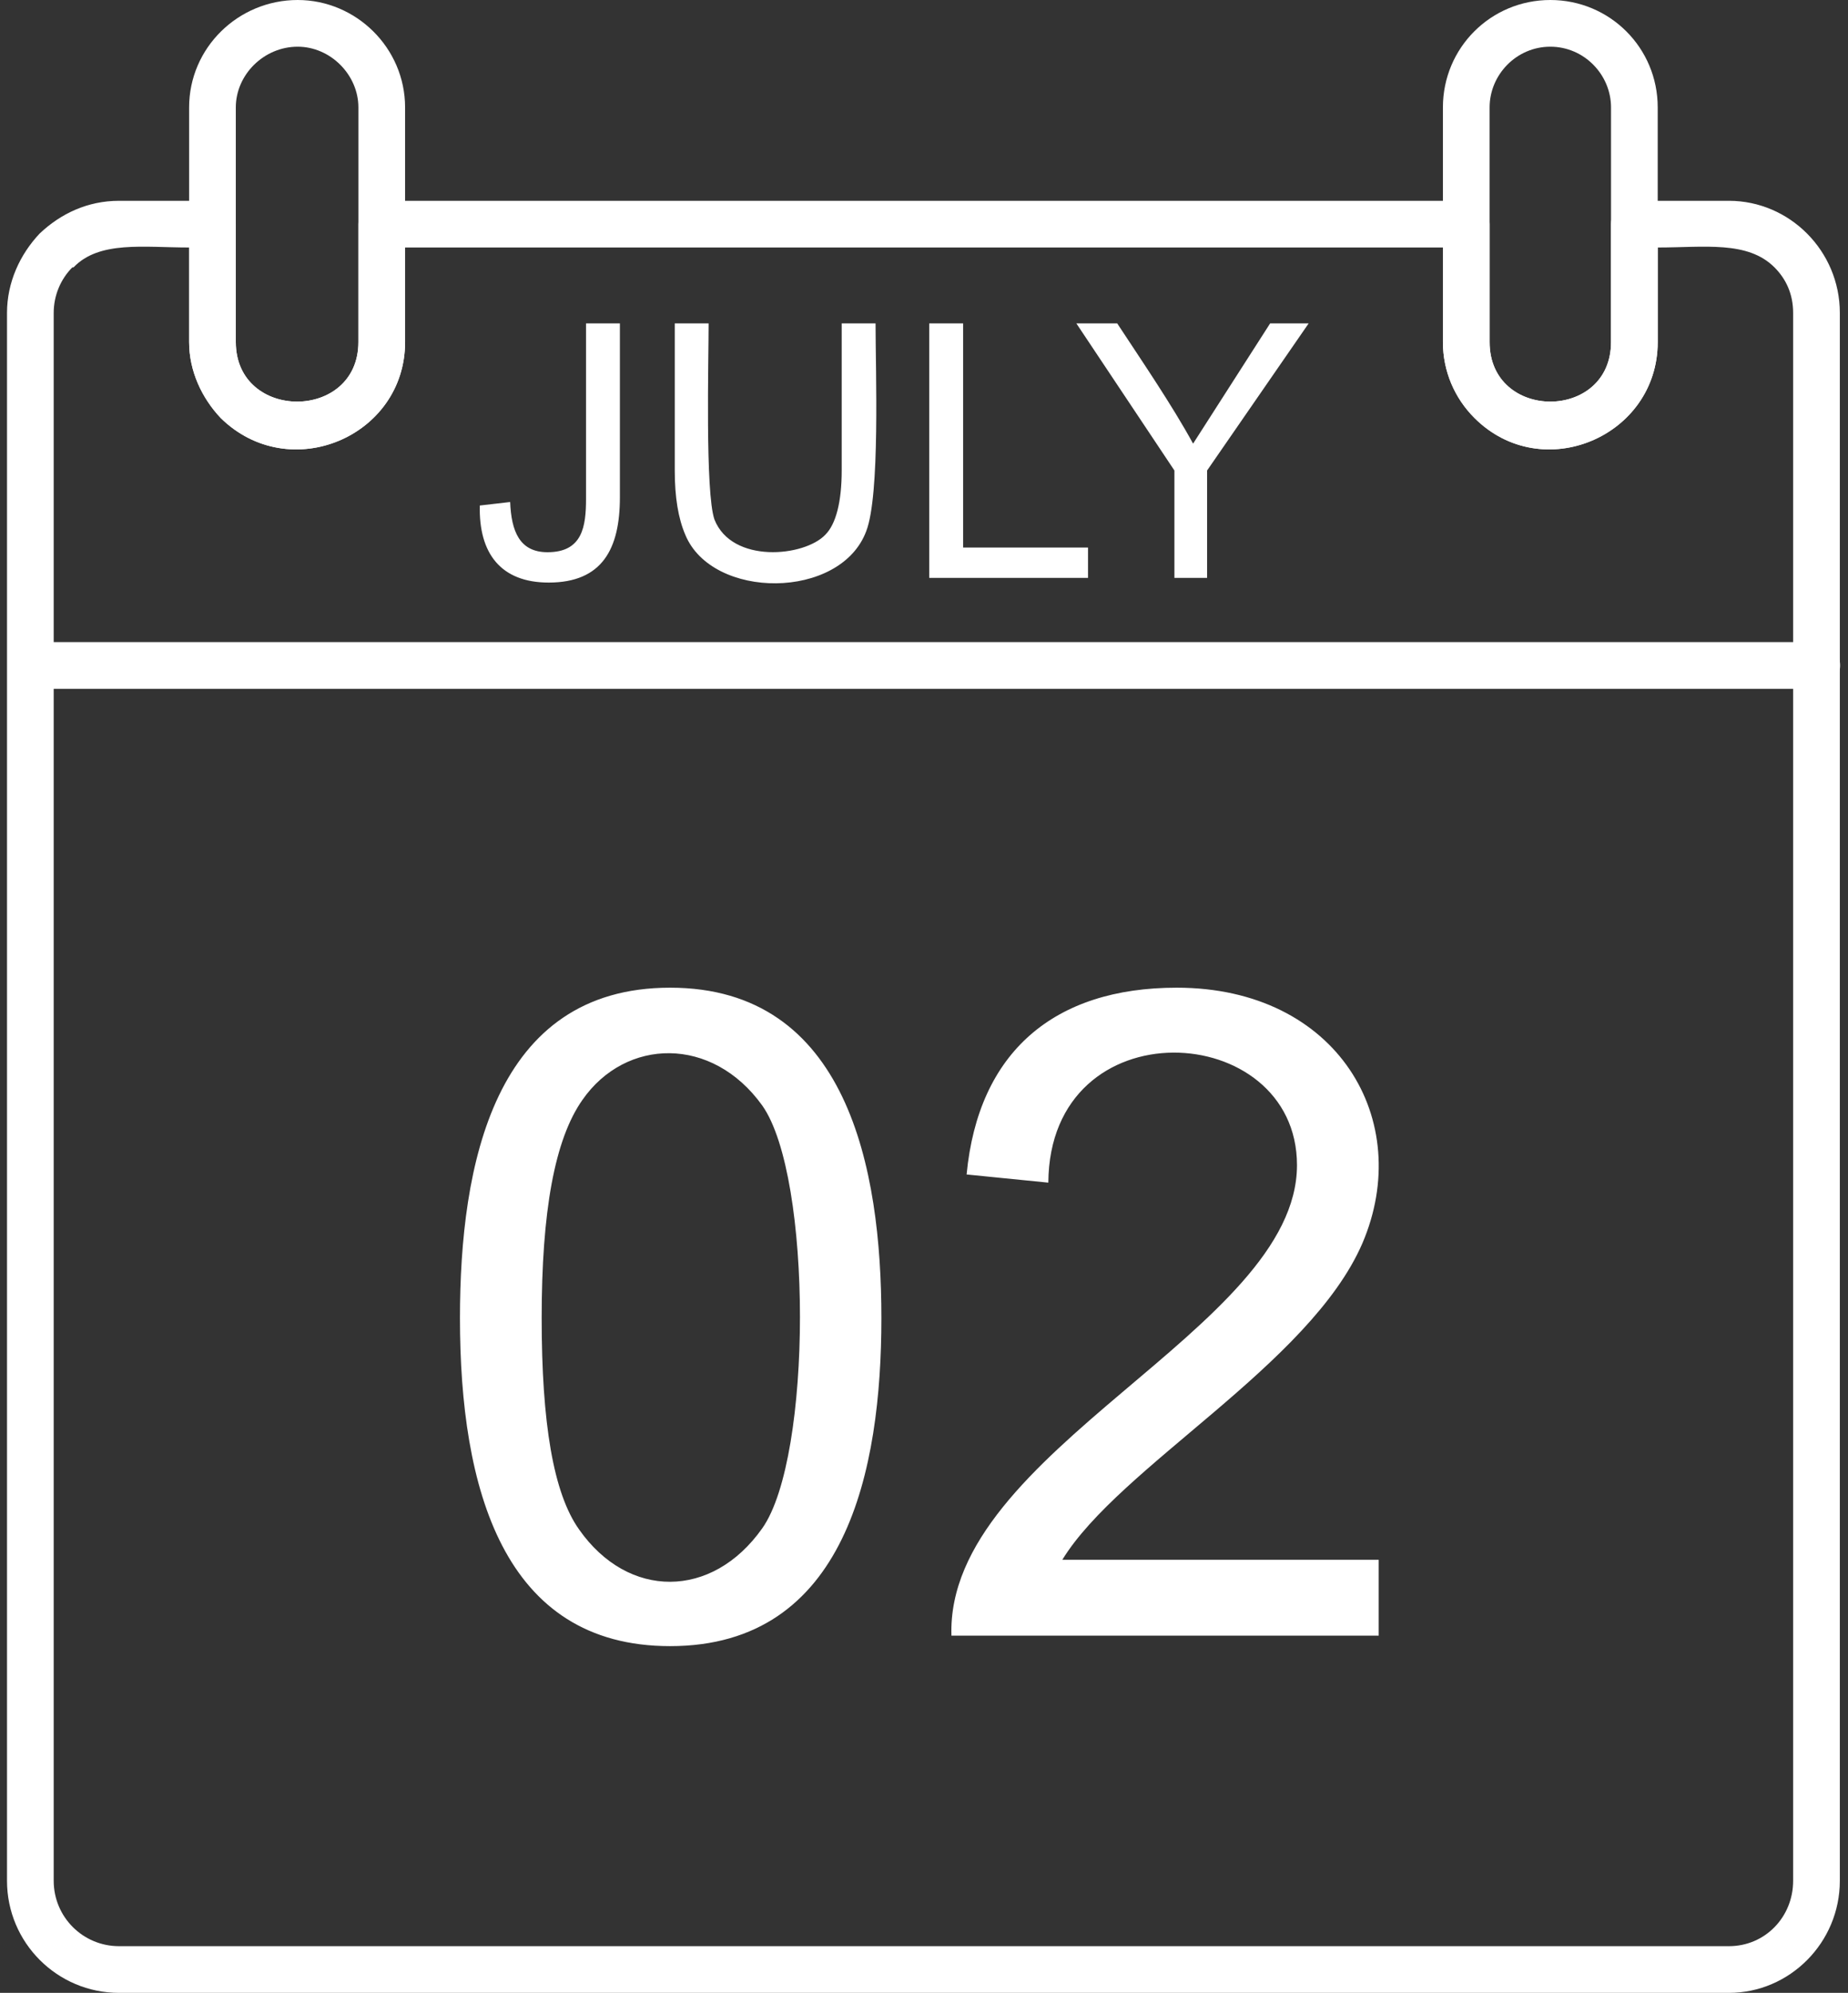
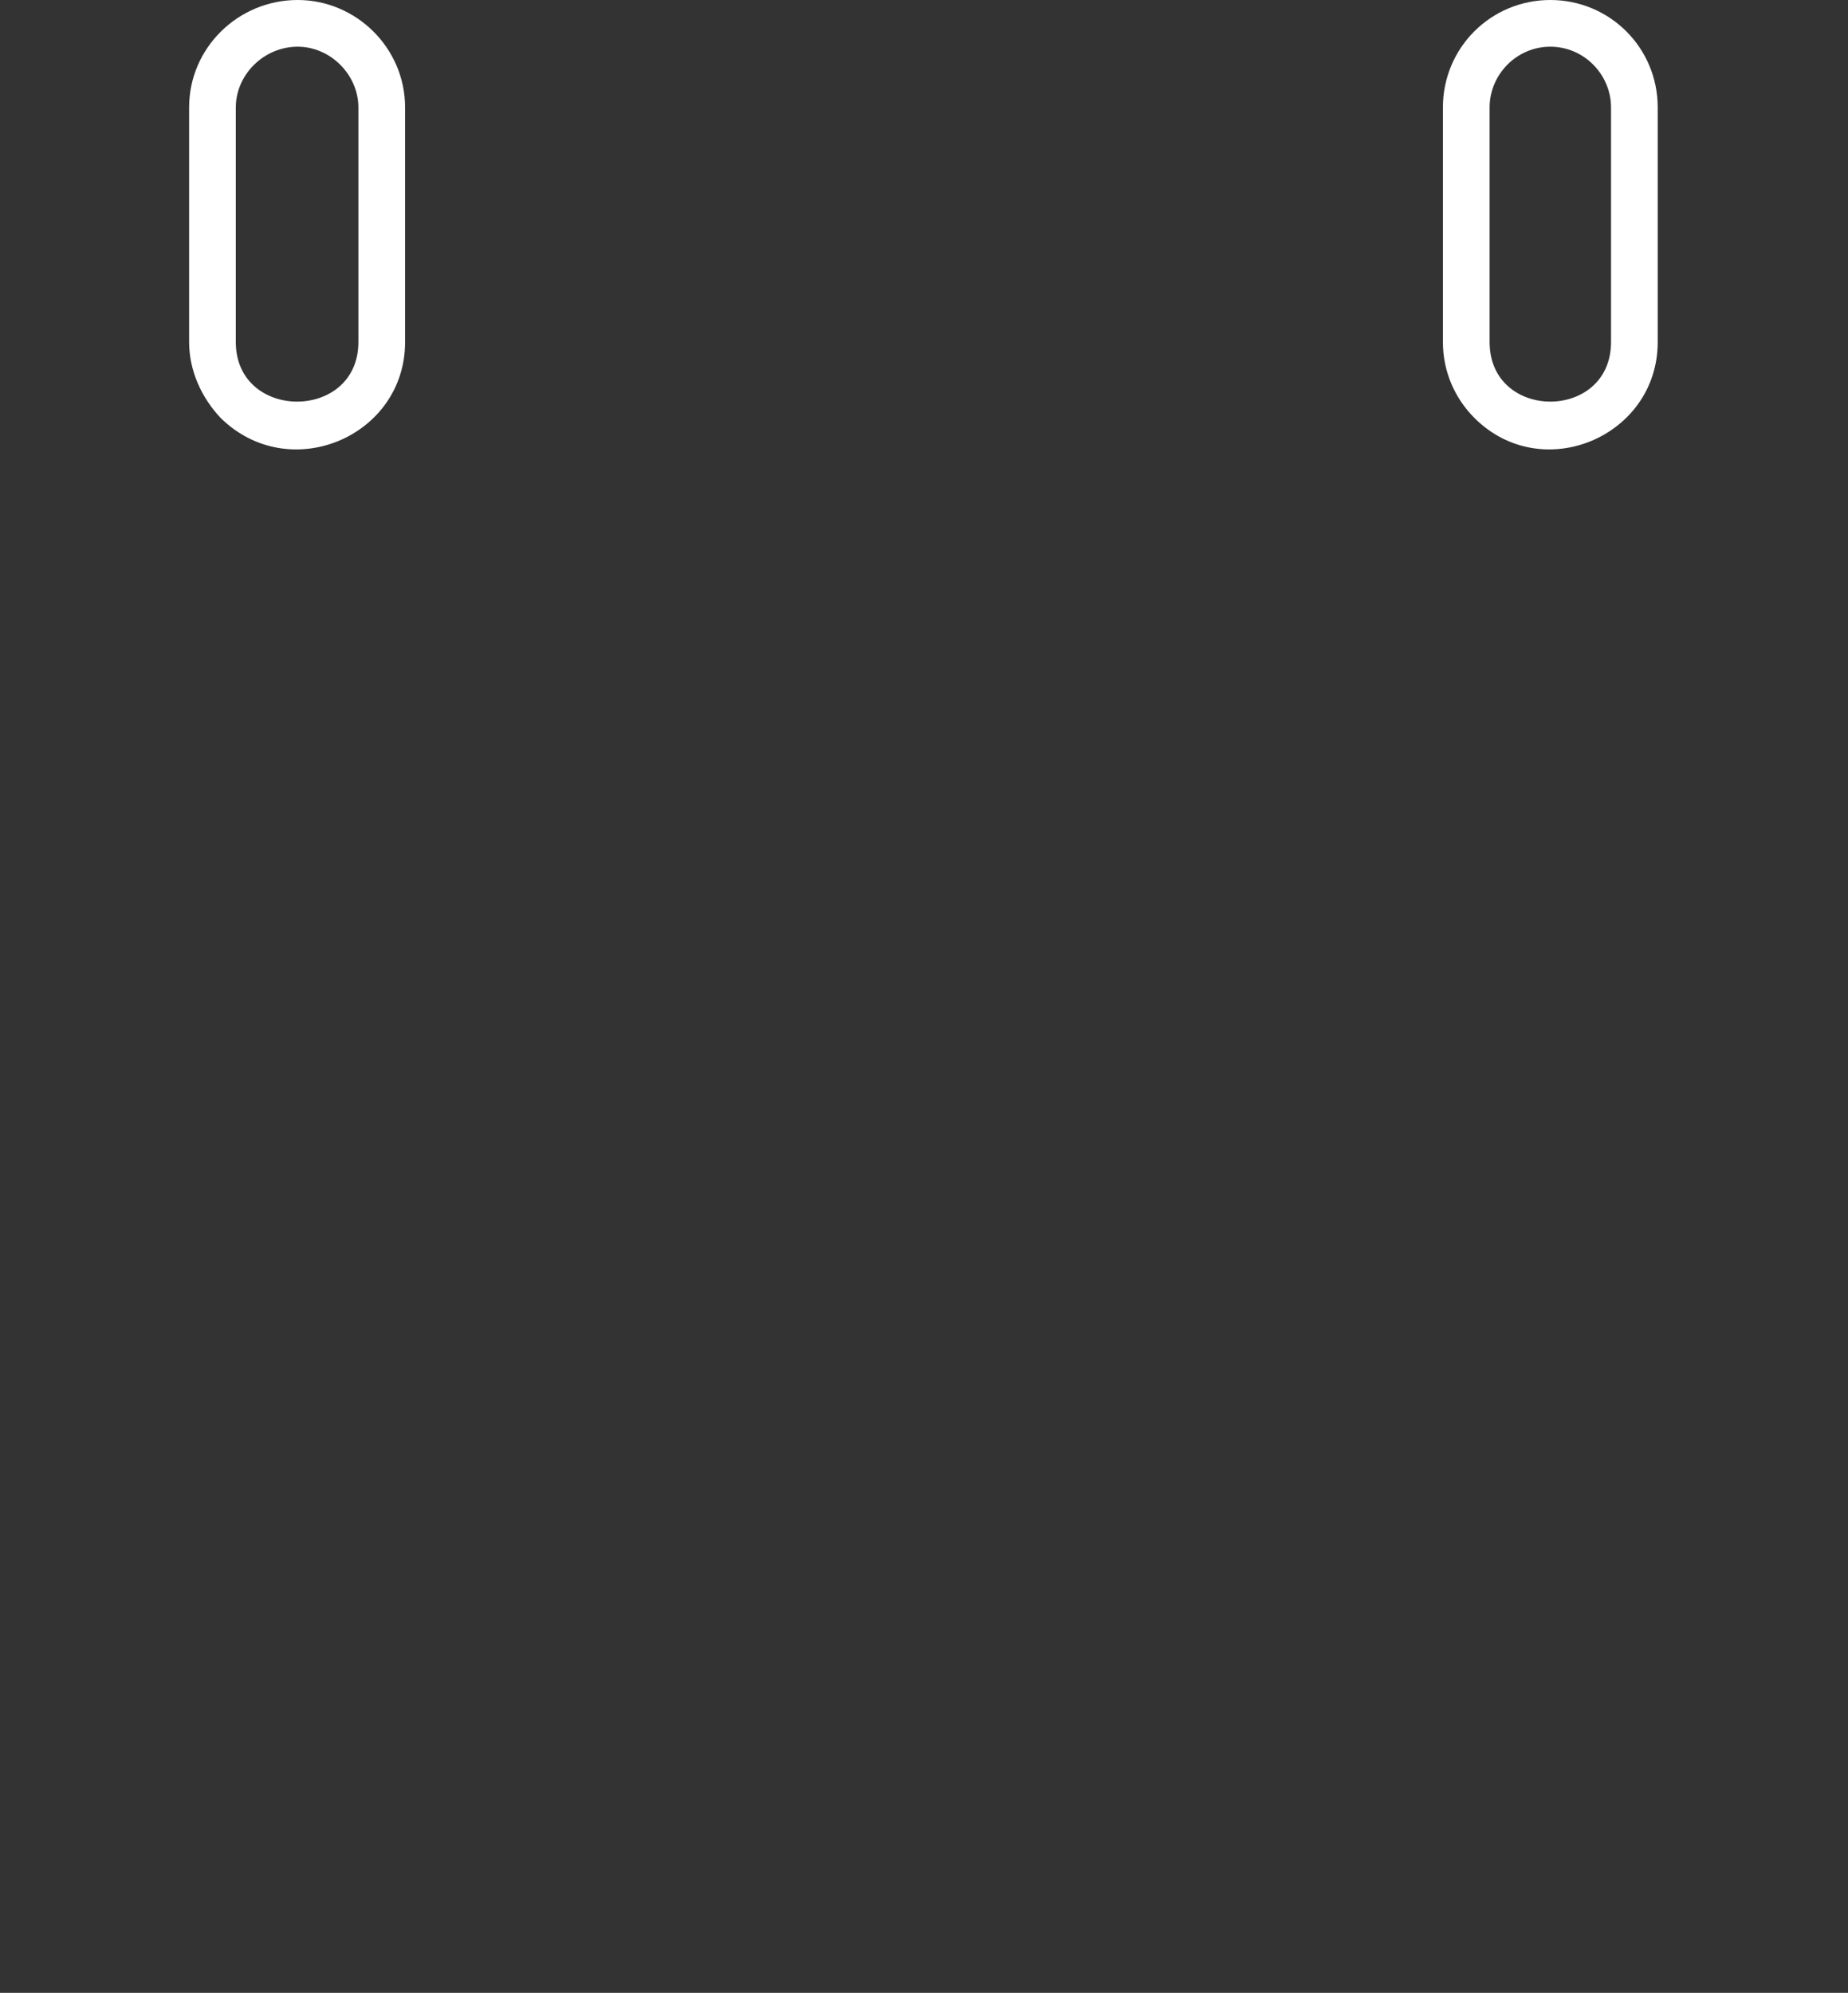
<svg xmlns="http://www.w3.org/2000/svg" clip-rule="evenodd" fill="#000000" fill-rule="evenodd" height="1707" image-rendering="optimizeQuality" preserveAspectRatio="xMidYMid meet" text-rendering="geometricPrecision" version="1" viewBox="62.0 0.0 1583.0 1707.0" width="1583" zoomAndPan="magnify">
  <rect x="62.0" y="0.0" width="1583.0" height="1707.0" fill="#333333" stroke="none" />
  <g fill-rule="nonzero">
    <g id="change1_1">
-       <path d="M473 433l26 -3c1,25 8,43 32,43 30,0 33,-22 33,-46l0 -150 29 0 0 149c0,44 -15,73 -61,73 -41,0 -60,-25 -59,-66zm310 -156l29 0c0,41 4,147 -8,178 -22,59 -132,59 -155,3 -6,-14 -9,-32 -9,-55l0 -126 29 0c0,32 -3,145 5,168 15,38 77,32 95,13 9,-9 14,-28 14,-55l0 -126zm75 218l0 -218 29 0 0 192 107 0 0 26 -136 0zm210 0l0 -92 -84 -126 35 0c21,32 47,70 65,103l66 -103 33 0 -87 126 0 92 -28 0z" fill="#ffffff" />
-     </g>
+       </g>
    <g id="change2_1">
-       <path d="M456 1129c0,-131 29,-283 180,-283 152,0 181,155 181,283 0,130 -30,281 -181,281 -143,0 -180,-135 -180,-281zm70 0c0,90 10,150 32,181 42,60 114,60 157,-1 43,-61 43,-301 0,-362 -43,-60 -117,-58 -154,-5 -24,34 -35,96 -35,187zm717 207l0 65 -366 0c-5,-159 296,-262 296,-403 0,-125 -212,-137 -213,15l-70 -7c10,-105 75,-160 180,-160 138,0 204,114 159,219 -45,104 -208,191 -257,271l271 0z" fill="#ffffff" />
-     </g>
+       </g>
    <g id="change1_2">
-       <path d="M164 172l80 0c11,0 20,9 20,20l0 101c0,68 105,68 105,0l0 -101c0,-11 9,-20 20,-20l929 0c11,0 20,9 20,20l0 101c0,68 104,68 104,0l0 -101c0,-11 9,-20 20,-20l81 0c52,0 95,43 95,96l0 1343c0,53 -43,96 -95,96l-1379 0c-53,0 -96,-43 -96,-96l0 -1343c0,-26 11,-50 28,-68l0 0c18,-17 41,-28 68,-28zm60 40c-39,0 -77,-6 -99,17l-1 0c-10,10 -16,24 -16,39l0 1343c0,31 25,56 56,56l1379 0c31,0 55,-25 55,-56l0 -1343c0,-16 -6,-29 -16,-39l0 0c-23,-23 -60,-17 -100,-17l0 81c0,81 -99,123 -157,65 -17,-17 -27,-40 -27,-65l0 -81 -889 0 0 81c0,81 -99,123 -158,65 -16,-17 -27,-40 -27,-65l0 -81z" fill="#ffffff" />
-     </g>
+       </g>
    <g id="change1_3">
-       <path d="M88 550c-26,0 -26,40 0,40l1530 0c27,0 27,-40 0,-40l-1530 0z" fill="#ffffff" />
-     </g>
+       </g>
    <g id="change1_4">
      <path d="M317 0c50,0 92,41 92,92l0 201c0,81 -99,123 -158,65 -16,-17 -27,-40 -27,-65l0 -201c0,-51 42,-92 93,-92zm0 40c-29,0 -53,24 -53,52l0 201c0,68 105,68 105,0l0 -201c0,-28 -24,-52 -52,-52z" fill="#ffffff" />
    </g>
    <g id="change1_5">
      <path d="M1390 0c51,0 92,41 92,92l0 201c0,81 -99,123 -157,65 -17,-17 -27,-40 -27,-65l0 -201c0,-51 41,-92 92,-92zm0 40c-29,0 -52,24 -52,52l0 201c0,68 104,68 104,0l0 -201c0,-28 -23,-52 -52,-52z" fill="#ffffff" />
    </g>
  </g>
</svg>